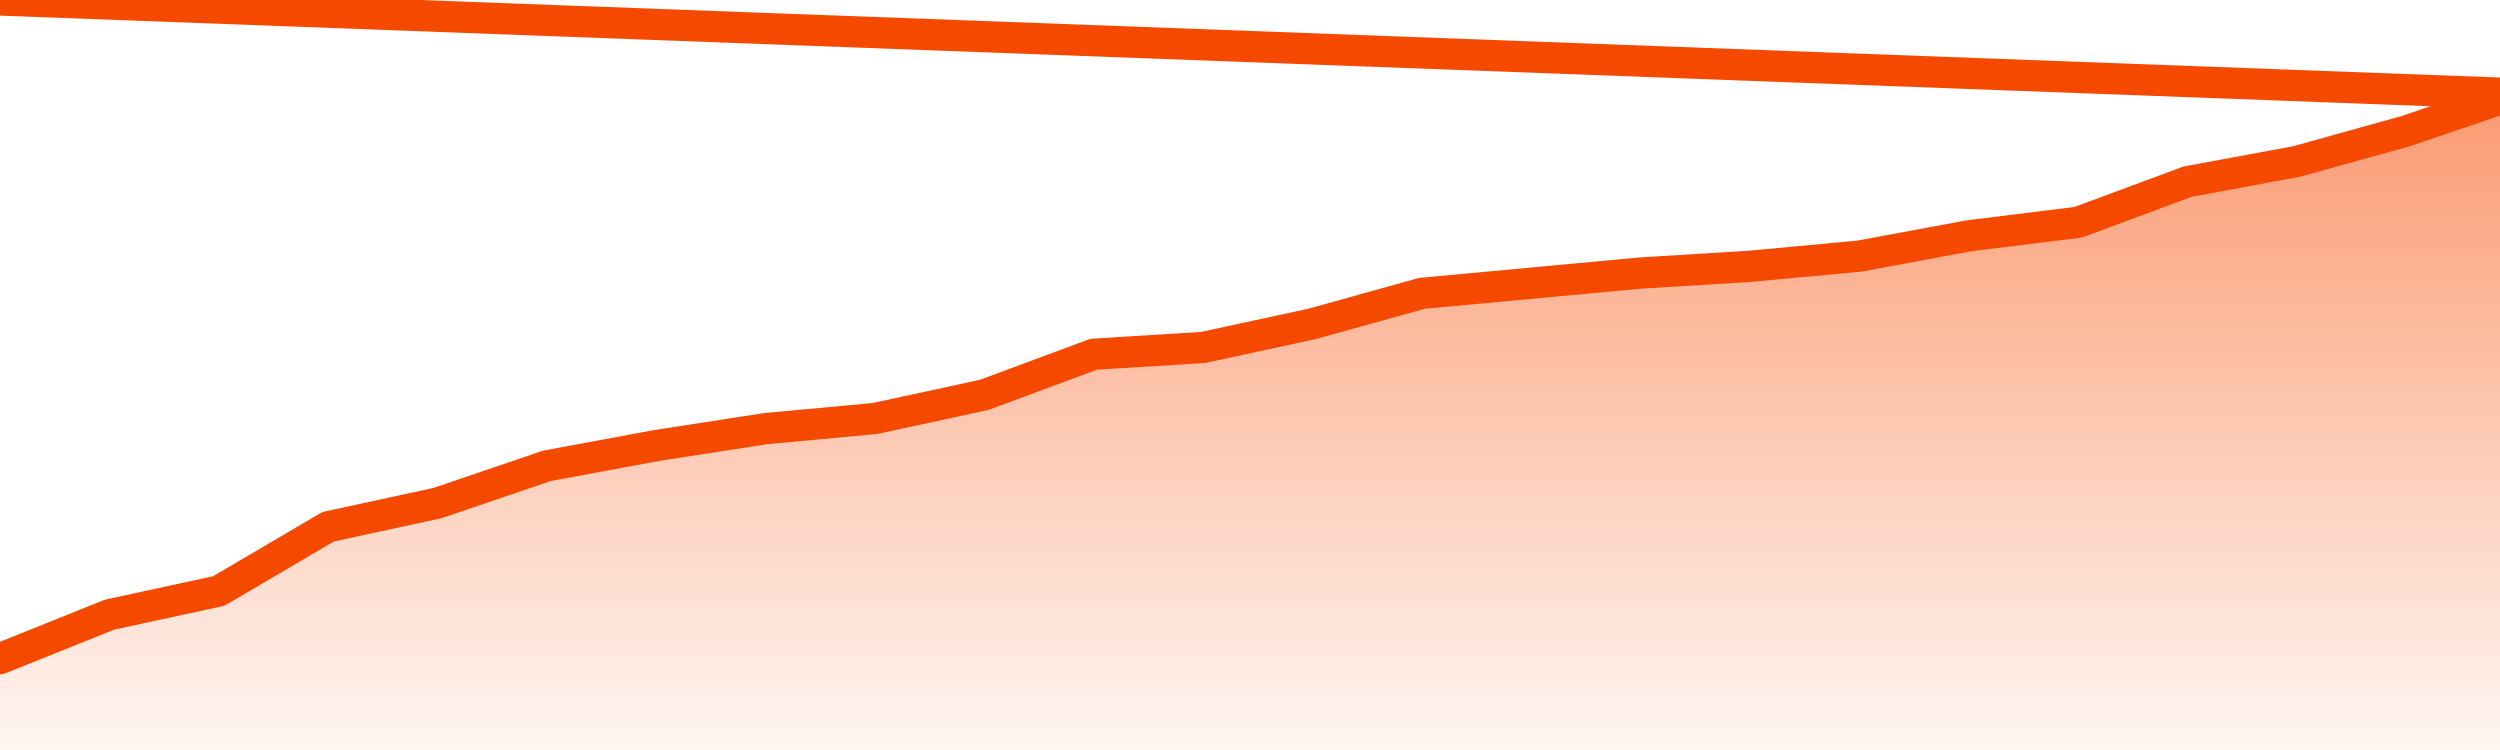
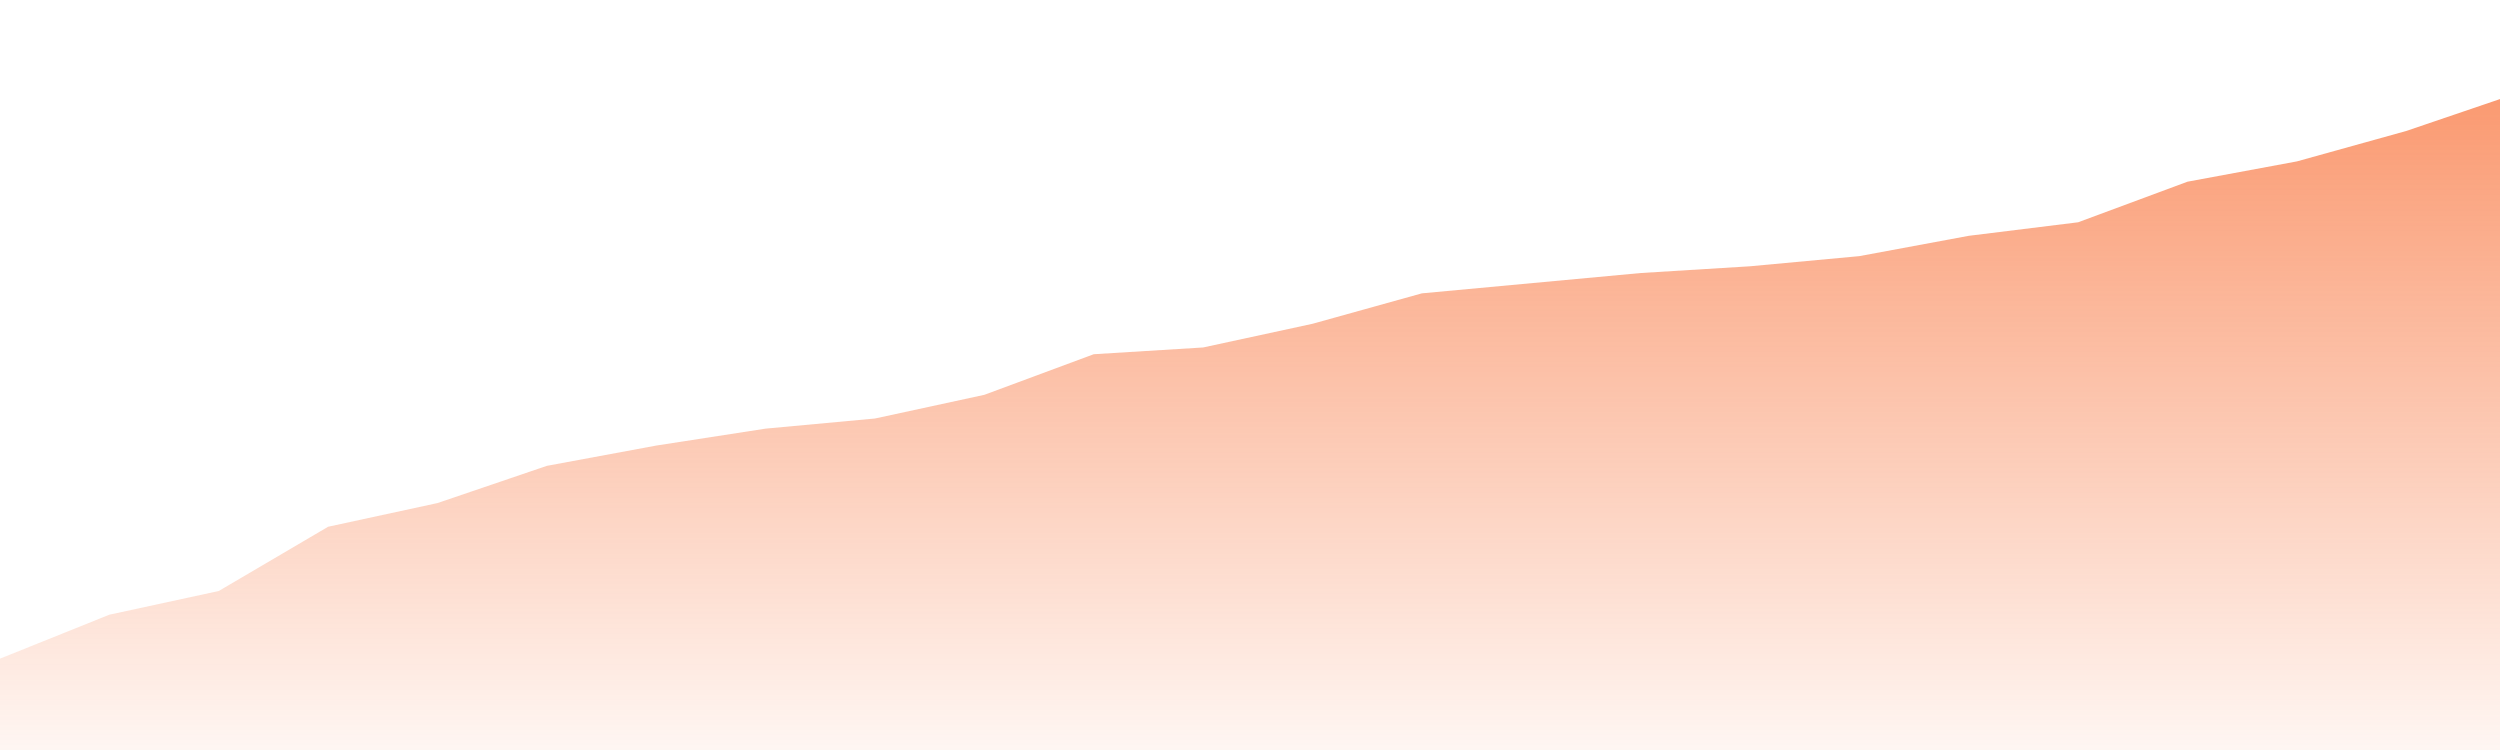
<svg xmlns="http://www.w3.org/2000/svg" version="1.1" width="80" height="24" viewBox="0 0 80 24">
  <defs>
    <linearGradient x1=".5" x2=".5" y2="1" id="gradient">
      <stop offset="0" stop-color="#F64900" />
      <stop offset="1" stop-color="#f64900" stop-opacity="0" />
    </linearGradient>
  </defs>
  <path fill="url(#gradient)" fill-opacity="0.56" stroke="none" d="M 0,26 0.0,21.077 3.5,19.67 7.0,18.912 10.5,16.856 14.0,16.098 17.5,14.907 21.0,14.258 24.5,13.716 28.0,13.392 31.5,12.634 35.0,11.335 38.5,11.119 42.0,10.361 45.5,9.387 49.0,9.062 52.5,8.737 56.0,8.521 59.5,8.196 63.0,7.546 66.5,7.113 70.0,5.814 73.5,5.165 77.0,4.191 80.5,3.0 82,26 Z" />
-   <path fill="none" stroke="#F64900" stroke-width="1" stroke-linejoin="round" stroke-linecap="round" d="M 0.0,21.077 3.5,19.67 7.0,18.912 10.5,16.856 14.0,16.098 17.5,14.907 21.0,14.258 24.5,13.716 28.0,13.392 31.5,12.634 35.0,11.335 38.5,11.119 42.0,10.361 45.5,9.387 49.0,9.062 52.5,8.737 56.0,8.521 59.5,8.196 63.0,7.546 66.5,7.113 70.0,5.814 73.5,5.165 77.0,4.191 80.5,3.0.join(' ') }" />
</svg>